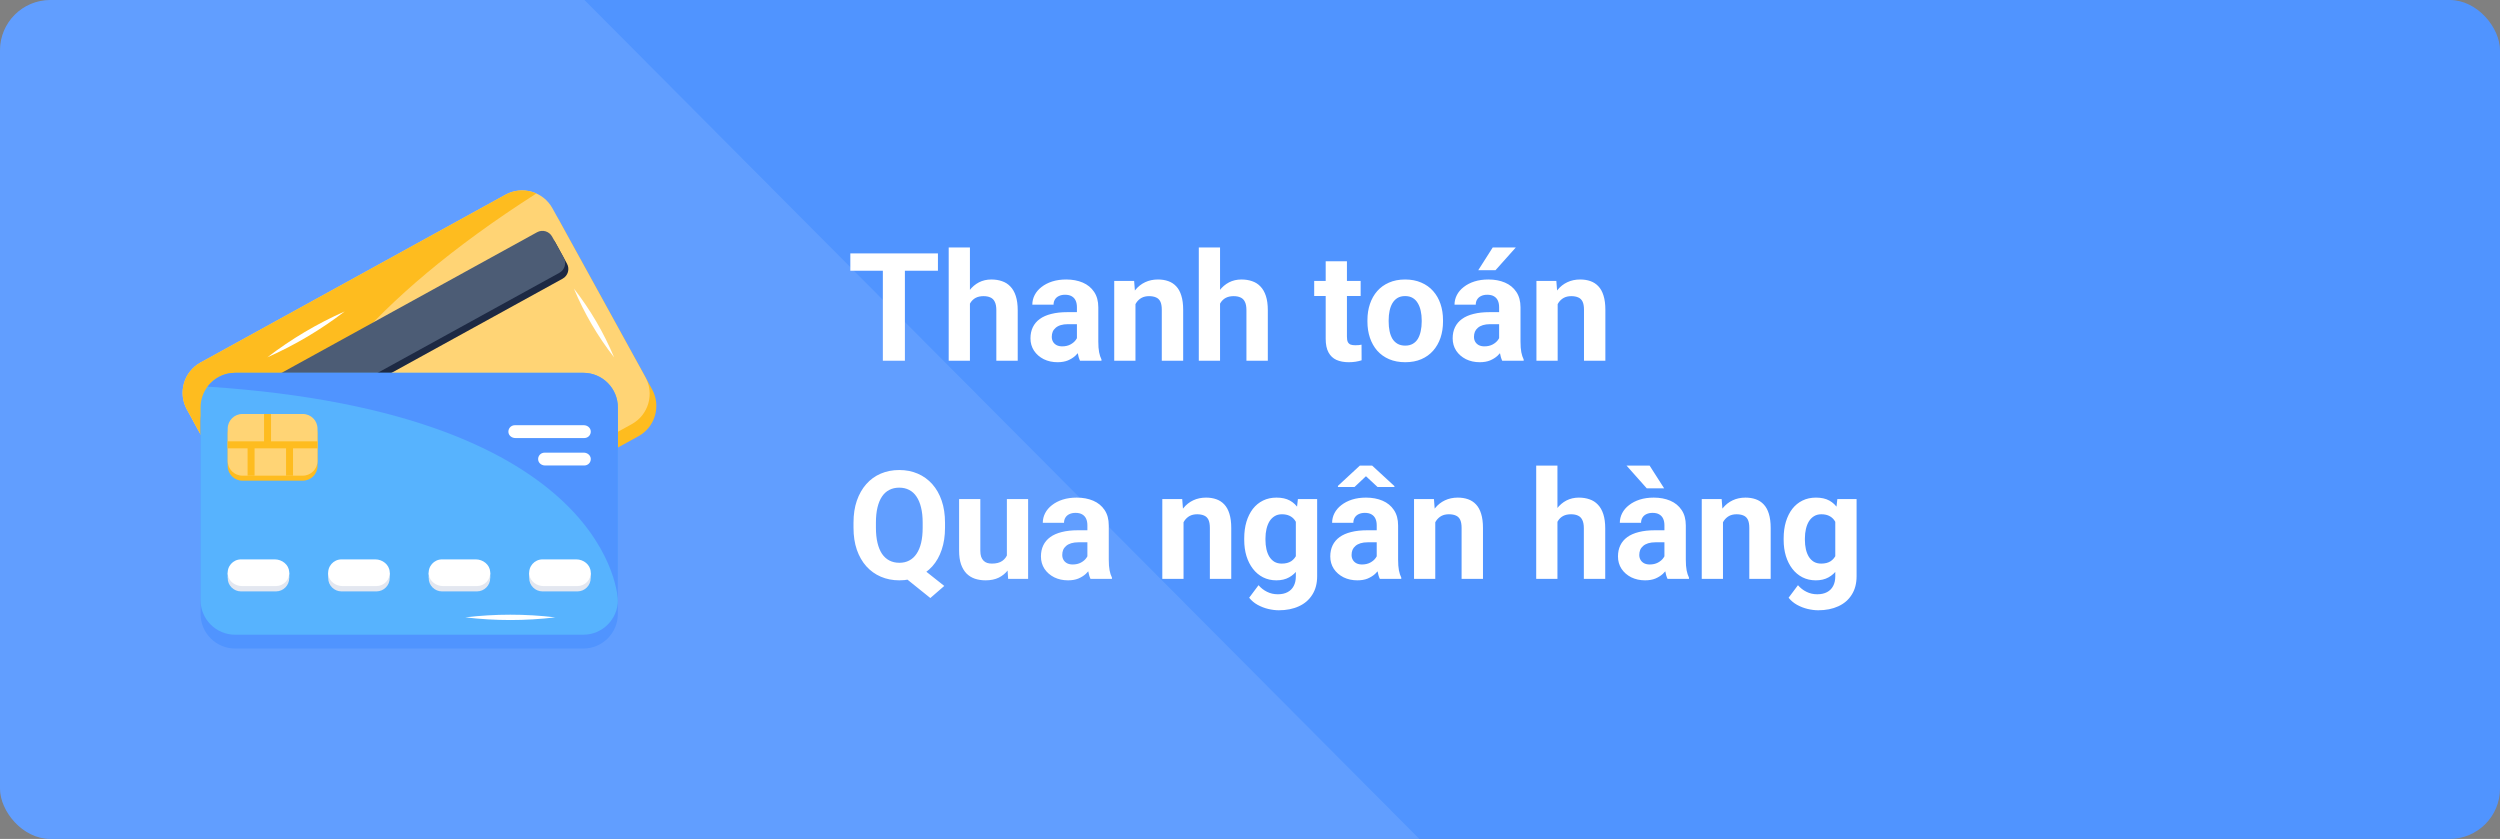
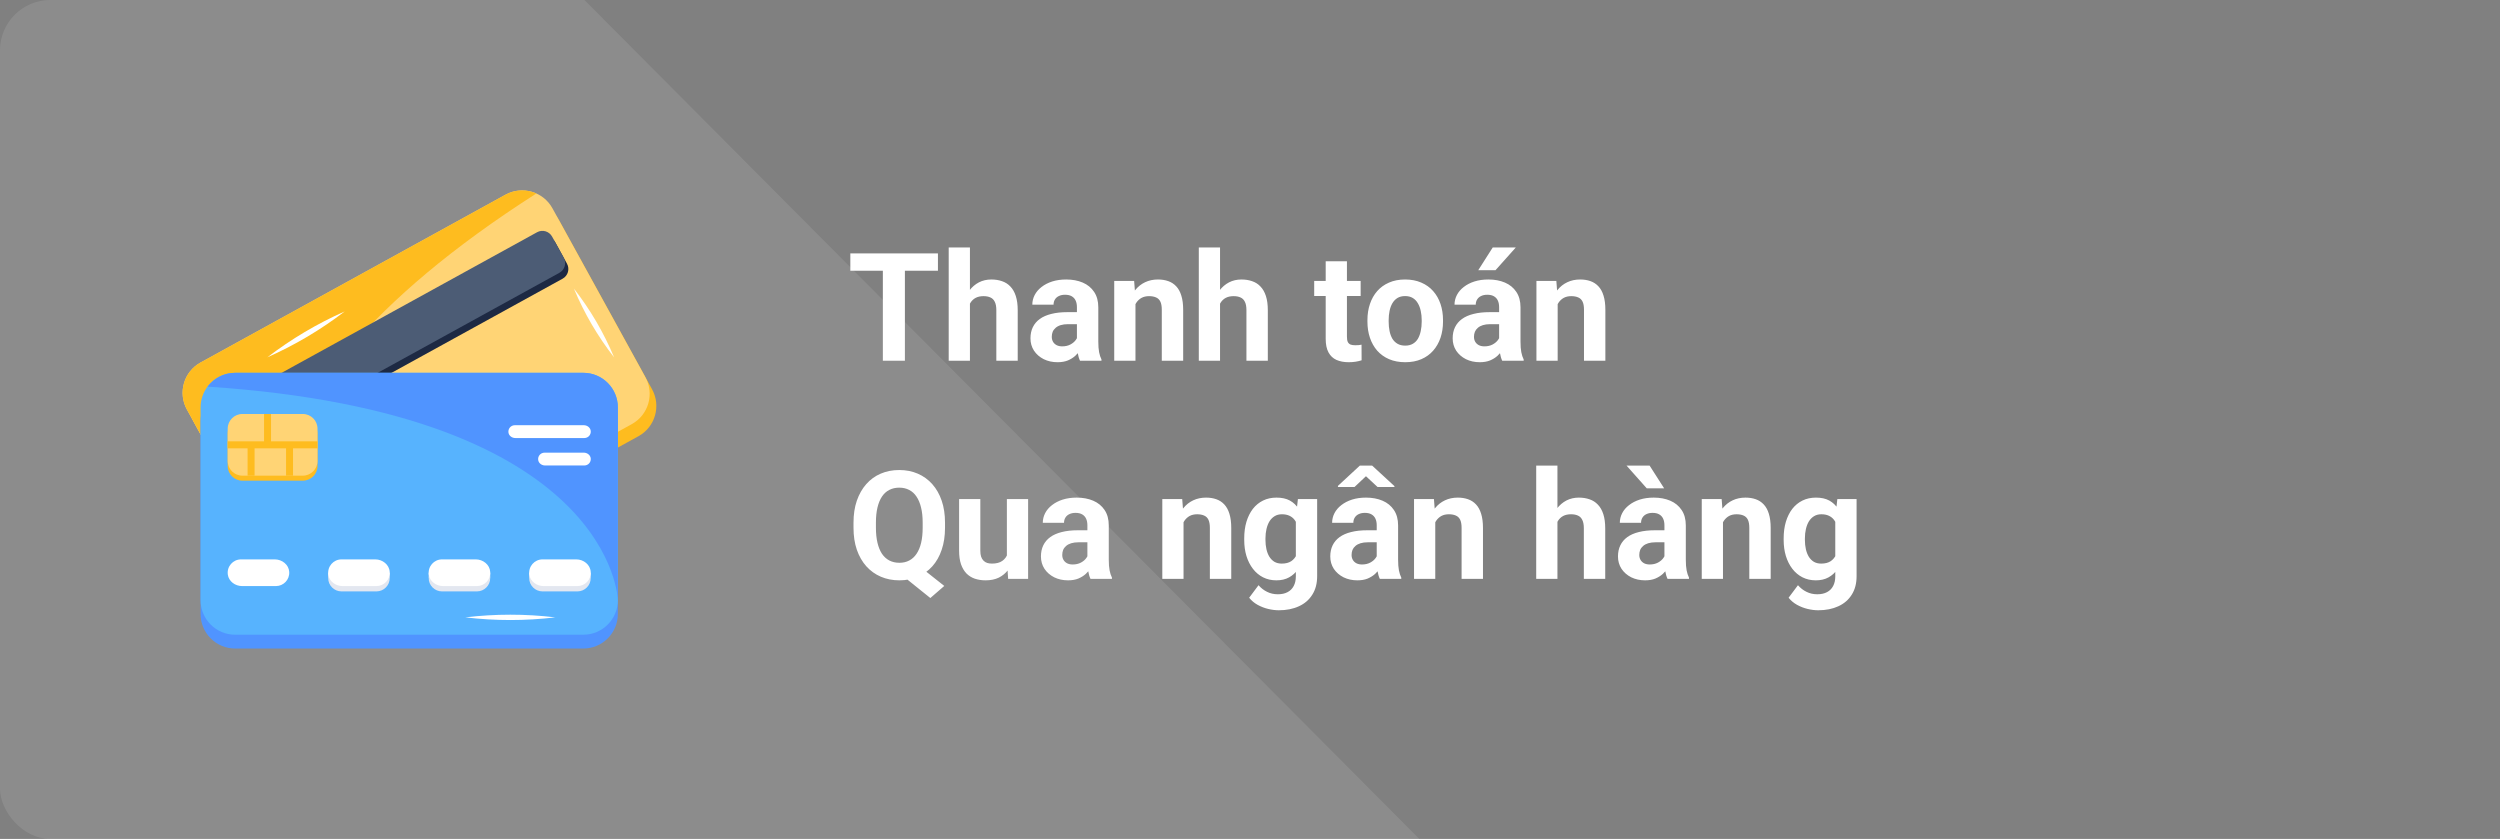
<svg xmlns="http://www.w3.org/2000/svg" width="298" height="100" viewBox="0 0 298 100" fill="none">
  <rect x="0" y="0" width="298" height="100" fill="#808080" stroke="none" />
  <g clip-path="url(#clip0_617_2253)">
-     <rect width="298" height="100" rx="6" fill="#5094FF" />
    <path d="M0 138V-70L207 138C176.898 138 33.584 138 0 138Z" fill="white" fill-opacity="0.1" />
    <path d="M109.095 67.102L112.558 69.844L110.896 71.285L107.486 68.543L109.095 67.102ZM112.646 62.303V62.909C112.646 63.882 112.514 64.755 112.25 65.528C111.992 66.302 111.62 66.961 111.134 67.506C110.647 68.045 110.073 68.458 109.411 68.745C108.749 69.032 108.014 69.176 107.205 69.176C106.402 69.176 105.667 69.032 104.999 68.745C104.331 68.458 103.754 68.045 103.268 67.506C102.781 66.961 102.403 66.302 102.134 65.528C101.87 64.755 101.738 63.882 101.738 62.909V62.303C101.738 61.324 101.87 60.451 102.134 59.684C102.403 58.91 102.778 58.251 103.259 57.706C103.739 57.161 104.313 56.745 104.981 56.458C105.649 56.171 106.385 56.027 107.188 56.027C107.996 56.027 108.731 56.171 109.394 56.458C110.062 56.745 110.639 57.161 111.125 57.706C111.611 58.251 111.986 58.91 112.25 59.684C112.514 60.451 112.646 61.324 112.646 62.303ZM109.982 62.909V62.285C109.982 61.605 109.918 61.008 109.789 60.492C109.666 59.977 109.484 59.543 109.244 59.191C109.01 58.84 108.72 58.576 108.374 58.4C108.028 58.219 107.633 58.128 107.188 58.128C106.742 58.128 106.347 58.219 106.001 58.4C105.655 58.576 105.365 58.84 105.131 59.191C104.896 59.543 104.718 59.977 104.595 60.492C104.472 61.008 104.41 61.605 104.41 62.285V62.909C104.41 63.583 104.472 64.181 104.595 64.702C104.718 65.218 104.896 65.654 105.131 66.012C105.371 66.363 105.664 66.63 106.01 66.811C106.361 66.993 106.76 67.084 107.205 67.084C107.65 67.084 108.043 66.993 108.383 66.811C108.729 66.63 109.019 66.363 109.253 66.012C109.493 65.654 109.675 65.218 109.798 64.702C109.921 64.181 109.982 63.583 109.982 62.909ZM120.02 66.724V59.49H122.551V69H120.169L120.02 66.724ZM120.301 64.772L121.048 64.755C121.048 65.388 120.975 65.977 120.828 66.522C120.682 67.061 120.462 67.529 120.169 67.928C119.876 68.32 119.507 68.628 119.062 68.851C118.616 69.067 118.092 69.176 117.488 69.176C117.025 69.176 116.598 69.111 116.205 68.982C115.818 68.848 115.484 68.64 115.203 68.358C114.928 68.071 114.711 67.705 114.553 67.26C114.4 66.809 114.324 66.267 114.324 65.634V59.49H116.855V65.651C116.855 65.933 116.888 66.17 116.952 66.363C117.022 66.557 117.119 66.715 117.242 66.838C117.365 66.961 117.509 67.049 117.673 67.102C117.843 67.154 118.03 67.181 118.235 67.181C118.757 67.181 119.167 67.075 119.466 66.864C119.771 66.653 119.984 66.366 120.107 66.003C120.236 65.634 120.301 65.224 120.301 64.772ZM129.617 66.856V62.619C129.617 62.315 129.567 62.054 129.468 61.837C129.368 61.614 129.213 61.441 129.002 61.318C128.797 61.195 128.53 61.134 128.202 61.134C127.921 61.134 127.678 61.184 127.473 61.283C127.268 61.377 127.109 61.515 126.998 61.696C126.887 61.872 126.831 62.08 126.831 62.32H124.3C124.3 61.916 124.394 61.532 124.581 61.169C124.769 60.806 125.041 60.486 125.398 60.211C125.756 59.93 126.181 59.71 126.673 59.552C127.171 59.394 127.728 59.315 128.343 59.315C129.081 59.315 129.737 59.438 130.312 59.684C130.886 59.93 131.337 60.299 131.665 60.791C131.999 61.283 132.166 61.898 132.166 62.637V66.706C132.166 67.228 132.198 67.655 132.263 67.989C132.327 68.317 132.421 68.605 132.544 68.851V69H129.986C129.863 68.742 129.77 68.42 129.705 68.033C129.646 67.641 129.617 67.248 129.617 66.856ZM129.951 63.208L129.969 64.641H128.554C128.22 64.641 127.93 64.679 127.684 64.755C127.438 64.831 127.235 64.939 127.077 65.08C126.919 65.215 126.802 65.373 126.726 65.555C126.655 65.736 126.62 65.936 126.62 66.152C126.62 66.369 126.67 66.565 126.77 66.741C126.869 66.911 127.013 67.046 127.2 67.145C127.388 67.239 127.607 67.286 127.859 67.286C128.24 67.286 128.571 67.21 128.853 67.058C129.134 66.905 129.351 66.718 129.503 66.495C129.661 66.272 129.743 66.061 129.749 65.862L130.417 66.935C130.323 67.175 130.194 67.424 130.03 67.682C129.872 67.939 129.67 68.183 129.424 68.411C129.178 68.634 128.882 68.818 128.536 68.965C128.19 69.106 127.78 69.176 127.306 69.176C126.702 69.176 126.154 69.056 125.662 68.815C125.176 68.569 124.789 68.232 124.502 67.805C124.221 67.371 124.08 66.879 124.08 66.328C124.08 65.83 124.174 65.388 124.361 65.001C124.549 64.614 124.824 64.289 125.188 64.025C125.557 63.756 126.017 63.554 126.567 63.419C127.118 63.278 127.757 63.208 128.483 63.208H129.951ZM141.078 61.52V69H138.547V59.49H140.92L141.078 61.52ZM140.709 63.911H140.023C140.023 63.208 140.114 62.575 140.296 62.013C140.478 61.444 140.732 60.961 141.061 60.562C141.389 60.158 141.778 59.851 142.229 59.64C142.687 59.423 143.196 59.315 143.759 59.315C144.204 59.315 144.611 59.379 144.98 59.508C145.35 59.637 145.666 59.842 145.93 60.123C146.199 60.404 146.404 60.776 146.545 61.239C146.691 61.702 146.765 62.268 146.765 62.935V69H144.216V62.927C144.216 62.505 144.157 62.177 144.04 61.942C143.923 61.708 143.75 61.544 143.521 61.45C143.299 61.351 143.023 61.301 142.695 61.301C142.355 61.301 142.06 61.368 141.808 61.503C141.562 61.638 141.356 61.825 141.192 62.065C141.034 62.3 140.914 62.575 140.832 62.892C140.75 63.208 140.709 63.548 140.709 63.911ZM154.71 59.49H157.004V68.684C157.004 69.551 156.811 70.286 156.424 70.89C156.043 71.499 155.51 71.959 154.824 72.269C154.139 72.586 153.342 72.744 152.434 72.744C152.035 72.744 151.613 72.691 151.168 72.586C150.729 72.481 150.307 72.316 149.902 72.094C149.504 71.871 149.17 71.59 148.9 71.25L150.017 69.756C150.31 70.096 150.649 70.359 151.036 70.547C151.423 70.74 151.851 70.837 152.319 70.837C152.776 70.837 153.163 70.752 153.479 70.582C153.796 70.418 154.039 70.175 154.209 69.853C154.379 69.536 154.464 69.152 154.464 68.701V61.688L154.71 59.49ZM148.312 64.359V64.175C148.312 63.448 148.399 62.789 148.575 62.197C148.757 61.6 149.012 61.087 149.34 60.659C149.674 60.231 150.078 59.9 150.553 59.666C151.027 59.432 151.563 59.315 152.161 59.315C152.794 59.315 153.324 59.432 153.752 59.666C154.18 59.9 154.531 60.234 154.807 60.668C155.082 61.096 155.296 61.602 155.448 62.188C155.606 62.769 155.729 63.404 155.817 64.096V64.5C155.729 65.162 155.598 65.777 155.422 66.346C155.246 66.914 155.015 67.412 154.728 67.84C154.44 68.262 154.083 68.59 153.655 68.824C153.233 69.059 152.729 69.176 152.144 69.176C151.558 69.176 151.027 69.056 150.553 68.815C150.084 68.575 149.683 68.238 149.349 67.805C149.015 67.371 148.757 66.861 148.575 66.275C148.399 65.689 148.312 65.051 148.312 64.359ZM150.843 64.175V64.359C150.843 64.752 150.881 65.118 150.957 65.458C151.033 65.798 151.15 66.1 151.309 66.363C151.473 66.621 151.675 66.823 151.915 66.97C152.161 67.11 152.451 67.181 152.785 67.181C153.248 67.181 153.626 67.084 153.919 66.891C154.212 66.691 154.432 66.419 154.578 66.073C154.725 65.728 154.81 65.329 154.833 64.878V63.727C154.821 63.357 154.771 63.026 154.684 62.733C154.596 62.435 154.473 62.18 154.314 61.969C154.156 61.758 153.951 61.594 153.699 61.477C153.447 61.359 153.148 61.301 152.803 61.301C152.469 61.301 152.179 61.377 151.933 61.529C151.692 61.676 151.49 61.878 151.326 62.136C151.168 62.394 151.048 62.698 150.966 63.05C150.884 63.395 150.843 63.77 150.843 64.175ZM164.105 66.856V62.619C164.105 62.315 164.056 62.054 163.956 61.837C163.856 61.614 163.701 61.441 163.49 61.318C163.285 61.195 163.019 61.134 162.69 61.134C162.409 61.134 162.166 61.184 161.961 61.283C161.756 61.377 161.598 61.515 161.486 61.696C161.375 61.872 161.319 62.08 161.319 62.32H158.788C158.788 61.916 158.882 61.532 159.069 61.169C159.257 60.806 159.529 60.486 159.887 60.211C160.244 59.93 160.669 59.71 161.161 59.552C161.659 59.394 162.216 59.315 162.831 59.315C163.569 59.315 164.226 59.438 164.8 59.684C165.374 59.93 165.825 60.299 166.153 60.791C166.487 61.283 166.654 61.898 166.654 62.637V66.706C166.654 67.228 166.687 67.655 166.751 67.989C166.815 68.317 166.909 68.605 167.032 68.851V69H164.475C164.352 68.742 164.258 68.42 164.193 68.033C164.135 67.641 164.105 67.248 164.105 66.856ZM164.439 63.208L164.457 64.641H163.042C162.708 64.641 162.418 64.679 162.172 64.755C161.926 64.831 161.724 64.939 161.565 65.08C161.407 65.215 161.29 65.373 161.214 65.555C161.144 65.736 161.108 65.936 161.108 66.152C161.108 66.369 161.158 66.565 161.258 66.741C161.357 66.911 161.501 67.046 161.688 67.145C161.876 67.239 162.096 67.286 162.348 67.286C162.729 67.286 163.06 67.21 163.341 67.058C163.622 66.905 163.839 66.718 163.991 66.495C164.149 66.272 164.231 66.061 164.237 65.862L164.905 66.935C164.812 67.175 164.683 67.424 164.519 67.682C164.36 67.939 164.158 68.183 163.912 68.411C163.666 68.634 163.37 68.818 163.024 68.965C162.679 69.106 162.269 69.176 161.794 69.176C161.19 69.176 160.643 69.056 160.15 68.815C159.664 68.569 159.277 68.232 158.99 67.805C158.709 67.371 158.568 66.879 158.568 66.328C158.568 65.83 158.662 65.388 158.85 65.001C159.037 64.614 159.312 64.289 159.676 64.025C160.045 63.756 160.505 63.554 161.056 63.419C161.606 63.278 162.245 63.208 162.972 63.208H164.439ZM163.561 55.5L166.215 57.943V58.049H164.202L162.822 56.766L161.46 58.049H159.482V57.917L162.093 55.5H163.561ZM171.084 61.52V69H168.553V59.49H170.926L171.084 61.52ZM170.715 63.911H170.029C170.029 63.208 170.12 62.575 170.302 62.013C170.483 61.444 170.738 60.961 171.066 60.562C171.395 60.158 171.784 59.851 172.235 59.64C172.692 59.423 173.202 59.315 173.765 59.315C174.21 59.315 174.617 59.379 174.986 59.508C175.355 59.637 175.672 59.842 175.936 60.123C176.205 60.404 176.41 60.776 176.551 61.239C176.697 61.702 176.771 62.268 176.771 62.935V69H174.222V62.927C174.222 62.505 174.163 62.177 174.046 61.942C173.929 61.708 173.756 61.544 173.527 61.45C173.305 61.351 173.029 61.301 172.701 61.301C172.361 61.301 172.065 61.368 171.813 61.503C171.567 61.638 171.362 61.825 171.198 62.065C171.04 62.3 170.92 62.575 170.838 62.892C170.756 63.208 170.715 63.548 170.715 63.911ZM185.647 55.5V69H183.116V55.5H185.647ZM185.287 63.911H184.593C184.599 63.249 184.687 62.64 184.856 62.083C185.026 61.52 185.27 61.034 185.586 60.624C185.902 60.208 186.28 59.886 186.72 59.657C187.165 59.429 187.657 59.315 188.196 59.315C188.665 59.315 189.09 59.382 189.471 59.517C189.857 59.645 190.188 59.856 190.464 60.149C190.745 60.437 190.962 60.815 191.114 61.283C191.267 61.752 191.343 62.32 191.343 62.988V69H188.794V62.971C188.794 62.549 188.732 62.218 188.609 61.977C188.492 61.731 188.319 61.559 188.091 61.459C187.868 61.353 187.593 61.301 187.265 61.301C186.901 61.301 186.591 61.368 186.333 61.503C186.081 61.638 185.879 61.825 185.727 62.065C185.574 62.3 185.463 62.575 185.393 62.892C185.322 63.208 185.287 63.548 185.287 63.911ZM198.4 66.856V62.619C198.4 62.315 198.351 62.054 198.251 61.837C198.151 61.614 197.996 61.441 197.785 61.318C197.58 61.195 197.313 61.134 196.985 61.134C196.704 61.134 196.461 61.184 196.256 61.283C196.051 61.377 195.893 61.515 195.781 61.696C195.67 61.872 195.614 62.08 195.614 62.32H193.083C193.083 61.916 193.177 61.532 193.364 61.169C193.552 60.806 193.824 60.486 194.182 60.211C194.539 59.93 194.964 59.71 195.456 59.552C195.954 59.394 196.511 59.315 197.126 59.315C197.864 59.315 198.521 59.438 199.095 59.684C199.669 59.93 200.12 60.299 200.448 60.791C200.782 61.283 200.949 61.898 200.949 62.637V66.706C200.949 67.228 200.981 67.655 201.046 67.989C201.11 68.317 201.204 68.605 201.327 68.851V69H198.77C198.646 68.742 198.553 68.42 198.488 68.033C198.43 67.641 198.4 67.248 198.4 66.856ZM198.734 63.208L198.752 64.641H197.337C197.003 64.641 196.713 64.679 196.467 64.755C196.221 64.831 196.019 64.939 195.86 65.08C195.702 65.215 195.585 65.373 195.509 65.555C195.438 65.736 195.403 65.936 195.403 66.152C195.403 66.369 195.453 66.565 195.553 66.741C195.652 66.911 195.796 67.046 195.983 67.145C196.171 67.239 196.391 67.286 196.643 67.286C197.023 67.286 197.354 67.21 197.636 67.058C197.917 66.905 198.134 66.718 198.286 66.495C198.444 66.272 198.526 66.061 198.532 65.862L199.2 66.935C199.106 67.175 198.978 67.424 198.813 67.682C198.655 67.939 198.453 68.183 198.207 68.411C197.961 68.634 197.665 68.818 197.319 68.965C196.974 69.106 196.563 69.176 196.089 69.176C195.485 69.176 194.938 69.056 194.445 68.815C193.959 68.569 193.572 68.232 193.285 67.805C193.004 67.371 192.863 66.879 192.863 66.328C192.863 65.83 192.957 65.388 193.145 65.001C193.332 64.614 193.607 64.289 193.971 64.025C194.34 63.756 194.8 63.554 195.351 63.419C195.901 63.278 196.54 63.208 197.267 63.208H198.734ZM196.634 55.5L198.365 58.207H196.291L193.883 55.5H196.634ZM205.379 61.52V69H202.848V59.49H205.221L205.379 61.52ZM205.01 63.911H204.324C204.324 63.208 204.415 62.575 204.597 62.013C204.778 61.444 205.033 60.961 205.361 60.562C205.689 60.158 206.079 59.851 206.53 59.64C206.987 59.423 207.497 59.315 208.06 59.315C208.505 59.315 208.912 59.379 209.281 59.508C209.65 59.637 209.967 59.842 210.23 60.123C210.5 60.404 210.705 60.776 210.846 61.239C210.992 61.702 211.065 62.268 211.065 62.935V69H208.517V62.927C208.517 62.505 208.458 62.177 208.341 61.942C208.224 61.708 208.051 61.544 207.822 61.45C207.6 61.351 207.324 61.301 206.996 61.301C206.656 61.301 206.36 61.368 206.108 61.503C205.862 61.638 205.657 61.825 205.493 62.065C205.335 62.3 205.215 62.575 205.133 62.892C205.051 63.208 205.01 63.548 205.01 63.911ZM219.011 59.49H221.305V68.684C221.305 69.551 221.111 70.286 220.725 70.89C220.344 71.499 219.811 71.959 219.125 72.269C218.439 72.586 217.643 72.744 216.734 72.744C216.336 72.744 215.914 72.691 215.469 72.586C215.029 72.481 214.607 72.316 214.203 72.094C213.805 71.871 213.471 71.59 213.201 71.25L214.317 69.756C214.61 70.096 214.95 70.359 215.337 70.547C215.724 70.74 216.151 70.837 216.62 70.837C217.077 70.837 217.464 70.752 217.78 70.582C218.097 70.418 218.34 70.175 218.51 69.853C218.68 69.536 218.765 69.152 218.765 68.701V61.688L219.011 59.49ZM212.612 64.359V64.175C212.612 63.448 212.7 62.789 212.876 62.197C213.058 61.6 213.312 61.087 213.641 60.659C213.975 60.231 214.379 59.9 214.854 59.666C215.328 59.432 215.864 59.315 216.462 59.315C217.095 59.315 217.625 59.432 218.053 59.666C218.48 59.9 218.832 60.234 219.107 60.668C219.383 61.096 219.597 61.602 219.749 62.188C219.907 62.769 220.03 63.404 220.118 64.096V64.5C220.03 65.162 219.898 65.777 219.723 66.346C219.547 66.914 219.315 67.412 219.028 67.84C218.741 68.262 218.384 68.59 217.956 68.824C217.534 69.059 217.03 69.176 216.444 69.176C215.858 69.176 215.328 69.056 214.854 68.815C214.385 68.575 213.983 68.238 213.649 67.805C213.315 67.371 213.058 66.861 212.876 66.275C212.7 65.689 212.612 65.051 212.612 64.359ZM215.144 64.175V64.359C215.144 64.752 215.182 65.118 215.258 65.458C215.334 65.798 215.451 66.1 215.609 66.363C215.773 66.621 215.976 66.823 216.216 66.97C216.462 67.11 216.752 67.181 217.086 67.181C217.549 67.181 217.927 67.084 218.22 66.891C218.513 66.691 218.732 66.419 218.879 66.073C219.025 65.728 219.11 65.329 219.134 64.878V63.727C219.122 63.357 219.072 63.026 218.984 62.733C218.896 62.435 218.773 62.18 218.615 61.969C218.457 61.758 218.252 61.594 218 61.477C217.748 61.359 217.449 61.301 217.104 61.301C216.77 61.301 216.479 61.377 216.233 61.529C215.993 61.676 215.791 61.878 215.627 62.136C215.469 62.394 215.349 62.698 215.267 63.05C215.185 63.395 215.144 63.77 215.144 64.175Z" fill="white" />
    <path d="M107.864 30.203V43H105.236V30.203H107.864ZM111.802 30.203V32.269H101.36V30.203H111.802ZM115.616 29.5V43H113.085V29.5H115.616ZM115.256 37.911H114.562C114.567 37.249 114.655 36.64 114.825 36.083C114.995 35.52 115.238 35.034 115.555 34.624C115.871 34.208 116.249 33.886 116.688 33.657C117.134 33.429 117.626 33.315 118.165 33.315C118.634 33.315 119.059 33.382 119.439 33.517C119.826 33.645 120.157 33.856 120.433 34.149C120.714 34.437 120.931 34.815 121.083 35.283C121.235 35.752 121.312 36.32 121.312 36.988V43H118.763V36.971C118.763 36.549 118.701 36.218 118.578 35.977C118.461 35.731 118.288 35.559 118.06 35.459C117.837 35.353 117.562 35.301 117.233 35.301C116.87 35.301 116.56 35.368 116.302 35.503C116.05 35.638 115.848 35.825 115.695 36.065C115.543 36.3 115.432 36.575 115.361 36.892C115.291 37.208 115.256 37.548 115.256 37.911ZM128.369 40.855V36.619C128.369 36.315 128.319 36.054 128.22 35.837C128.12 35.614 127.965 35.441 127.754 35.318C127.549 35.195 127.282 35.134 126.954 35.134C126.673 35.134 126.43 35.184 126.225 35.283C126.02 35.377 125.861 35.515 125.75 35.696C125.639 35.872 125.583 36.08 125.583 36.32H123.052C123.052 35.916 123.146 35.532 123.333 35.169C123.521 34.806 123.793 34.486 124.15 34.211C124.508 33.93 124.933 33.71 125.425 33.552C125.923 33.394 126.479 33.315 127.095 33.315C127.833 33.315 128.489 33.438 129.063 33.684C129.638 33.93 130.089 34.299 130.417 34.791C130.751 35.283 130.918 35.898 130.918 36.637V40.706C130.918 41.227 130.95 41.655 131.015 41.989C131.079 42.317 131.173 42.605 131.296 42.851V43H128.738C128.615 42.742 128.521 42.42 128.457 42.033C128.398 41.641 128.369 41.248 128.369 40.855ZM128.703 37.208L128.721 38.641H127.306C126.972 38.641 126.682 38.679 126.436 38.755C126.189 38.831 125.987 38.94 125.829 39.08C125.671 39.215 125.554 39.373 125.478 39.555C125.407 39.736 125.372 39.935 125.372 40.152C125.372 40.369 125.422 40.565 125.521 40.741C125.621 40.911 125.765 41.046 125.952 41.145C126.14 41.239 126.359 41.286 126.611 41.286C126.992 41.286 127.323 41.21 127.604 41.058C127.886 40.905 128.103 40.718 128.255 40.495C128.413 40.273 128.495 40.062 128.501 39.862L129.169 40.935C129.075 41.175 128.946 41.424 128.782 41.682C128.624 41.94 128.422 42.183 128.176 42.411C127.93 42.634 127.634 42.818 127.288 42.965C126.942 43.105 126.532 43.176 126.058 43.176C125.454 43.176 124.906 43.056 124.414 42.815C123.928 42.569 123.541 42.232 123.254 41.805C122.973 41.371 122.832 40.879 122.832 40.328C122.832 39.83 122.926 39.388 123.113 39.001C123.301 38.614 123.576 38.289 123.939 38.025C124.309 37.756 124.769 37.554 125.319 37.419C125.87 37.278 126.509 37.208 127.235 37.208H128.703ZM135.348 35.52V43H132.816V33.49H135.189L135.348 35.52ZM134.979 37.911H134.293C134.293 37.208 134.384 36.575 134.565 36.013C134.747 35.444 135.002 34.961 135.33 34.562C135.658 34.158 136.048 33.851 136.499 33.64C136.956 33.423 137.466 33.315 138.028 33.315C138.474 33.315 138.881 33.379 139.25 33.508C139.619 33.637 139.936 33.842 140.199 34.123C140.469 34.404 140.674 34.776 140.814 35.239C140.961 35.702 141.034 36.268 141.034 36.935V43H138.485V36.927C138.485 36.505 138.427 36.177 138.31 35.942C138.192 35.708 138.02 35.544 137.791 35.45C137.568 35.351 137.293 35.301 136.965 35.301C136.625 35.301 136.329 35.368 136.077 35.503C135.831 35.638 135.626 35.825 135.462 36.065C135.304 36.3 135.184 36.575 135.102 36.892C135.02 37.208 134.979 37.548 134.979 37.911ZM145.429 29.5V43H142.897V29.5H145.429ZM145.068 37.911H144.374C144.38 37.249 144.468 36.64 144.638 36.083C144.808 35.52 145.051 35.034 145.367 34.624C145.684 34.208 146.062 33.886 146.501 33.657C146.946 33.429 147.438 33.315 147.978 33.315C148.446 33.315 148.871 33.382 149.252 33.517C149.639 33.645 149.97 33.856 150.245 34.149C150.526 34.437 150.743 34.815 150.896 35.283C151.048 35.752 151.124 36.32 151.124 36.988V43H148.575V36.971C148.575 36.549 148.514 36.218 148.391 35.977C148.273 35.731 148.101 35.559 147.872 35.459C147.649 35.353 147.374 35.301 147.046 35.301C146.683 35.301 146.372 35.368 146.114 35.503C145.862 35.638 145.66 35.825 145.508 36.065C145.355 36.3 145.244 36.575 145.174 36.892C145.104 37.208 145.068 37.548 145.068 37.911ZM162.189 33.49V35.283H156.652V33.49H162.189ZM158.023 31.144H160.555V40.135C160.555 40.41 160.59 40.621 160.66 40.768C160.736 40.914 160.848 41.017 160.994 41.075C161.141 41.128 161.325 41.154 161.548 41.154C161.706 41.154 161.847 41.148 161.97 41.137C162.099 41.119 162.207 41.102 162.295 41.084L162.304 42.947C162.087 43.018 161.853 43.073 161.601 43.114C161.349 43.155 161.07 43.176 160.766 43.176C160.209 43.176 159.723 43.085 159.307 42.903C158.896 42.716 158.58 42.417 158.357 42.007C158.135 41.597 158.023 41.058 158.023 40.39V31.144ZM162.998 38.342V38.157C162.998 37.46 163.098 36.818 163.297 36.232C163.496 35.641 163.786 35.128 164.167 34.694C164.548 34.261 165.017 33.924 165.573 33.684C166.13 33.438 166.769 33.315 167.489 33.315C168.21 33.315 168.852 33.438 169.414 33.684C169.977 33.924 170.448 34.261 170.829 34.694C171.216 35.128 171.509 35.641 171.708 36.232C171.907 36.818 172.007 37.46 172.007 38.157V38.342C172.007 39.033 171.907 39.675 171.708 40.267C171.509 40.852 171.216 41.365 170.829 41.805C170.448 42.238 169.979 42.575 169.423 42.815C168.866 43.056 168.228 43.176 167.507 43.176C166.786 43.176 166.145 43.056 165.582 42.815C165.025 42.575 164.554 42.238 164.167 41.805C163.786 41.365 163.496 40.852 163.297 40.267C163.098 39.675 162.998 39.033 162.998 38.342ZM165.529 38.157V38.342C165.529 38.74 165.564 39.112 165.635 39.458C165.705 39.804 165.816 40.108 165.969 40.372C166.127 40.63 166.332 40.832 166.584 40.978C166.836 41.125 167.144 41.198 167.507 41.198C167.858 41.198 168.16 41.125 168.412 40.978C168.664 40.832 168.866 40.63 169.019 40.372C169.171 40.108 169.282 39.804 169.353 39.458C169.429 39.112 169.467 38.74 169.467 38.342V38.157C169.467 37.77 169.429 37.407 169.353 37.067C169.282 36.722 169.168 36.417 169.01 36.153C168.857 35.884 168.655 35.673 168.403 35.52C168.151 35.368 167.847 35.292 167.489 35.292C167.132 35.292 166.827 35.368 166.575 35.52C166.329 35.673 166.127 35.884 165.969 36.153C165.816 36.417 165.705 36.722 165.635 37.067C165.564 37.407 165.529 37.77 165.529 38.157ZM178.695 40.855V36.619C178.695 36.315 178.646 36.054 178.546 35.837C178.446 35.614 178.291 35.441 178.08 35.318C177.875 35.195 177.608 35.134 177.28 35.134C176.999 35.134 176.756 35.184 176.551 35.283C176.346 35.377 176.188 35.515 176.076 35.696C175.965 35.872 175.909 36.08 175.909 36.32H173.378C173.378 35.916 173.472 35.532 173.659 35.169C173.847 34.806 174.119 34.486 174.477 34.211C174.834 33.93 175.259 33.71 175.751 33.552C176.249 33.394 176.806 33.315 177.421 33.315C178.159 33.315 178.815 33.438 179.39 33.684C179.964 33.93 180.415 34.299 180.743 34.791C181.077 35.283 181.244 35.898 181.244 36.637V40.706C181.244 41.227 181.276 41.655 181.341 41.989C181.405 42.317 181.499 42.605 181.622 42.851V43H179.064C178.941 42.742 178.848 42.42 178.783 42.033C178.725 41.641 178.695 41.248 178.695 40.855ZM179.029 37.208L179.047 38.641H177.632C177.298 38.641 177.008 38.679 176.762 38.755C176.516 38.831 176.313 38.94 176.155 39.08C175.997 39.215 175.88 39.373 175.804 39.555C175.733 39.736 175.698 39.935 175.698 40.152C175.698 40.369 175.748 40.565 175.848 40.741C175.947 40.911 176.091 41.046 176.278 41.145C176.466 41.239 176.686 41.286 176.938 41.286C177.318 41.286 177.649 41.21 177.931 41.058C178.212 40.905 178.429 40.718 178.581 40.495C178.739 40.273 178.821 40.062 178.827 39.862L179.495 40.935C179.401 41.175 179.272 41.424 179.108 41.682C178.95 41.94 178.748 42.183 178.502 42.411C178.256 42.634 177.96 42.818 177.614 42.965C177.269 43.105 176.858 43.176 176.384 43.176C175.78 43.176 175.232 43.056 174.74 42.815C174.254 42.569 173.867 42.232 173.58 41.805C173.299 41.371 173.158 40.879 173.158 40.328C173.158 39.83 173.252 39.388 173.439 39.001C173.627 38.614 173.902 38.289 174.266 38.025C174.635 37.756 175.095 37.554 175.646 37.419C176.196 37.278 176.835 37.208 177.562 37.208H179.029ZM176.208 32.207L177.931 29.5H180.682L178.265 32.207H176.208ZM185.674 35.52V43H183.143V33.49H185.516L185.674 35.52ZM185.305 37.911H184.619C184.619 37.208 184.71 36.575 184.892 36.013C185.073 35.444 185.328 34.961 185.656 34.562C185.984 34.158 186.374 33.851 186.825 33.64C187.282 33.423 187.792 33.315 188.354 33.315C188.8 33.315 189.207 33.379 189.576 33.508C189.945 33.637 190.262 33.842 190.525 34.123C190.795 34.404 191 34.776 191.141 35.239C191.287 35.702 191.36 36.268 191.36 36.935V43H188.812V36.927C188.812 36.505 188.753 36.177 188.636 35.942C188.519 35.708 188.346 35.544 188.117 35.45C187.895 35.351 187.619 35.301 187.291 35.301C186.951 35.301 186.655 35.368 186.403 35.503C186.157 35.638 185.952 35.825 185.788 36.065C185.63 36.3 185.51 36.575 185.428 36.892C185.346 37.208 185.305 37.548 185.305 37.911Z" fill="white" />
    <path d="M76.103 51.998L39.746 72.008C37.753 73.105 35.248 72.378 34.151 70.385L23.072 50.254C21.975 48.26 22.701 45.755 24.695 44.658L61.051 24.649C63.045 23.552 65.55 24.279 66.647 26.272L77.726 46.403C78.823 48.397 78.096 50.901 76.103 51.998Z" fill="#FEBC1F" />
    <path d="M75.308 50.556L38.951 70.565C36.958 71.662 34.453 70.935 33.356 68.942L22.277 48.811C21.18 46.818 21.906 44.313 23.9 43.216L60.257 23.206C62.25 22.11 64.755 22.836 65.852 24.829L76.931 44.961C78.028 46.954 77.301 49.459 75.308 50.556Z" fill="#FFD475" />
    <path d="M60.257 23.206L23.9 43.216C21.906 44.313 21.18 46.818 22.277 48.811L33.356 68.942C33.356 68.942 23.032 49.199 63.932 23.063C62.792 22.551 61.436 22.558 60.257 23.206Z" fill="#FEBC1F" />
    <path d="M25.533 51.279L26.924 53.807C27.274 54.445 28.075 54.677 28.713 54.326L67.067 33.218C67.704 32.867 67.936 32.066 67.585 31.429L66.194 28.901C65.843 28.264 65.043 28.032 64.405 28.383L26.051 49.491C25.414 49.841 25.182 50.642 25.533 51.279Z" fill="#1D2943" />
    <path d="M25.148 50.579L26.539 53.107C26.89 53.744 27.691 53.976 28.328 53.626L66.682 32.517C67.319 32.167 67.551 31.366 67.201 30.729L65.809 28.201C65.459 27.564 64.658 27.331 64.021 27.682L25.667 48.79C25.029 49.141 24.797 49.942 25.148 50.579Z" fill="#4C5C75" />
    <path d="M69.529 77.305L28.03 77.305C25.755 77.305 23.91 75.46 23.91 73.185L23.91 50.207C23.91 47.931 25.755 46.087 28.03 46.087L69.529 46.087C71.804 46.087 73.648 47.931 73.648 50.207L73.648 73.185C73.648 75.46 71.804 77.305 69.529 77.305Z" fill="#5094FF" />
    <path d="M28.03 75.658L69.529 75.658C71.804 75.658 73.648 73.814 73.648 71.538L73.648 48.56C73.648 46.285 71.804 44.44 69.529 44.44L28.03 44.44C25.755 44.44 23.91 46.285 23.91 48.56L23.91 71.538C23.91 73.814 25.755 75.658 28.03 75.658Z" fill="#57B3FE" />
    <path d="M28.029 44.44L69.528 44.44C71.804 44.44 73.648 46.285 73.648 48.56L73.648 71.538C73.648 71.538 73.173 49.264 24.74 46.087C25.492 45.089 26.683 44.44 28.029 44.44Z" fill="#5094FF" />
    <path d="M70.419 68.264V68.904H70.41C70.427 69.768 69.706 70.495 68.836 70.495L64.657 70.495C63.803 70.495 63.066 69.782 63.083 68.904H63.074V68.264H63.176C63.423 67.643 64.095 67.218 64.801 67.218L68.692 67.218C69.398 67.218 70.07 67.643 70.317 68.264H70.419Z" fill="#E3E7F0" />
    <path d="M68.832 69.86L64.792 69.86C63.978 69.86 63.209 69.307 63.095 68.501C62.956 67.52 63.715 66.678 64.669 66.678L68.694 66.678C69.557 66.678 70.361 67.304 70.413 68.166C70.472 69.122 69.716 69.86 68.832 69.86Z" fill="white" />
    <path d="M58.44 68.264V68.904H58.432C58.448 69.768 57.727 70.495 56.858 70.495L52.678 70.495C51.824 70.495 51.087 69.782 51.104 68.904H51.096V68.264H51.198C51.445 67.643 52.117 67.218 52.823 67.218L56.713 67.218C57.419 67.218 58.091 67.643 58.338 68.264H58.44Z" fill="#E3E7F0" />
    <path d="M56.852 69.86L52.812 69.86C51.998 69.86 51.228 69.307 51.114 68.501C50.975 67.52 51.734 66.678 52.689 66.678L56.713 66.678C57.576 66.678 58.38 67.304 58.433 68.166C58.491 69.122 57.735 69.86 56.852 69.86Z" fill="white" />
    <path d="M46.46 68.264V68.904H46.451C46.468 69.768 45.747 70.495 44.877 70.495H40.698C39.844 70.495 39.107 69.782 39.124 68.904H39.115V68.264H39.217C39.464 67.643 40.136 67.218 40.842 67.218H44.733C45.439 67.218 46.111 67.643 46.358 68.264H46.46Z" fill="#E3E7F0" />
    <path d="M44.872 69.86L40.831 69.86C40.017 69.86 39.248 69.307 39.134 68.501C38.995 67.52 39.754 66.678 40.708 66.678L44.733 66.678C45.596 66.678 46.4 67.304 46.452 68.166C46.511 69.122 45.755 69.86 44.872 69.86Z" fill="white" />
-     <path d="M34.481 68.264V68.904H34.473C34.489 69.768 33.768 70.495 32.899 70.495L28.719 70.495C27.865 70.495 27.128 69.782 27.145 68.904H27.137V68.264H27.239C27.486 67.643 28.158 67.218 28.864 67.218L32.754 67.218C33.46 67.218 34.133 67.643 34.379 68.264H34.481Z" fill="#E3E7F0" />
    <path d="M32.895 69.86L28.855 69.86C28.041 69.86 27.271 69.307 27.157 68.501C27.018 67.52 27.777 66.678 28.732 66.678L32.756 66.678C33.619 66.678 34.423 67.304 34.476 68.166C34.534 69.122 33.778 69.86 32.895 69.86Z" fill="white" />
    <path d="M27.141 51.699L27.141 55.543C27.141 56.512 27.926 57.297 28.895 57.297L36.093 57.297C37.062 57.297 37.847 56.512 37.847 55.543L37.847 51.699C37.847 50.73 37.062 49.945 36.093 49.945L28.895 49.945C27.926 49.945 27.141 50.73 27.141 51.699Z" fill="#FEBC1F" />
    <path d="M27.141 51.1L27.141 54.944C27.141 55.913 27.926 56.699 28.895 56.699L36.093 56.699C37.062 56.699 37.847 55.913 37.847 54.944V51.1C37.847 50.131 37.062 49.346 36.093 49.346L28.895 49.346C27.926 49.346 27.141 50.131 27.141 51.1Z" fill="#FFD475" />
    <path d="M32.307 52.607V49.346H31.474V52.607H27.141V53.441H29.512V56.698H30.345V53.441H34.097V56.698H34.93V53.441H37.847V52.607H32.307Z" fill="#FEBC1F" />
    <path d="M69.659 55.485L64.968 55.485C64.577 55.485 64.207 55.22 64.153 54.833C64.086 54.361 64.45 53.957 64.909 53.957L69.593 53.957C70.007 53.957 70.393 54.258 70.419 54.671C70.447 55.131 70.083 55.485 69.659 55.485Z" fill="white" />
    <path d="M69.66 52.214L61.423 52.214C61.032 52.214 60.662 51.948 60.608 51.561C60.541 51.09 60.905 50.686 61.364 50.686L69.593 50.685C70.008 50.685 70.394 50.986 70.419 51.4C70.447 51.859 70.084 52.214 69.66 52.214Z" fill="white" />
    <path d="M68.408 34.4C70.369 36.917 71.972 39.652 73.2 42.597C71.236 40.082 69.639 37.344 68.408 34.4Z" fill="white" />
    <path d="M31.863 42.595C34.721 40.408 37.799 38.578 41.09 37.122C38.234 39.312 35.153 41.135 31.863 42.595Z" fill="white" />
    <path d="M55.465 73.59C59.038 73.167 62.619 73.163 66.192 73.59C62.619 74.016 59.038 74.013 55.465 73.59Z" fill="white" />
  </g>
  <defs>
    <clipPath id="clip0_617_2253">
      <rect width="298" height="100" rx="6" fill="white" />
    </clipPath>
  </defs>
</svg>